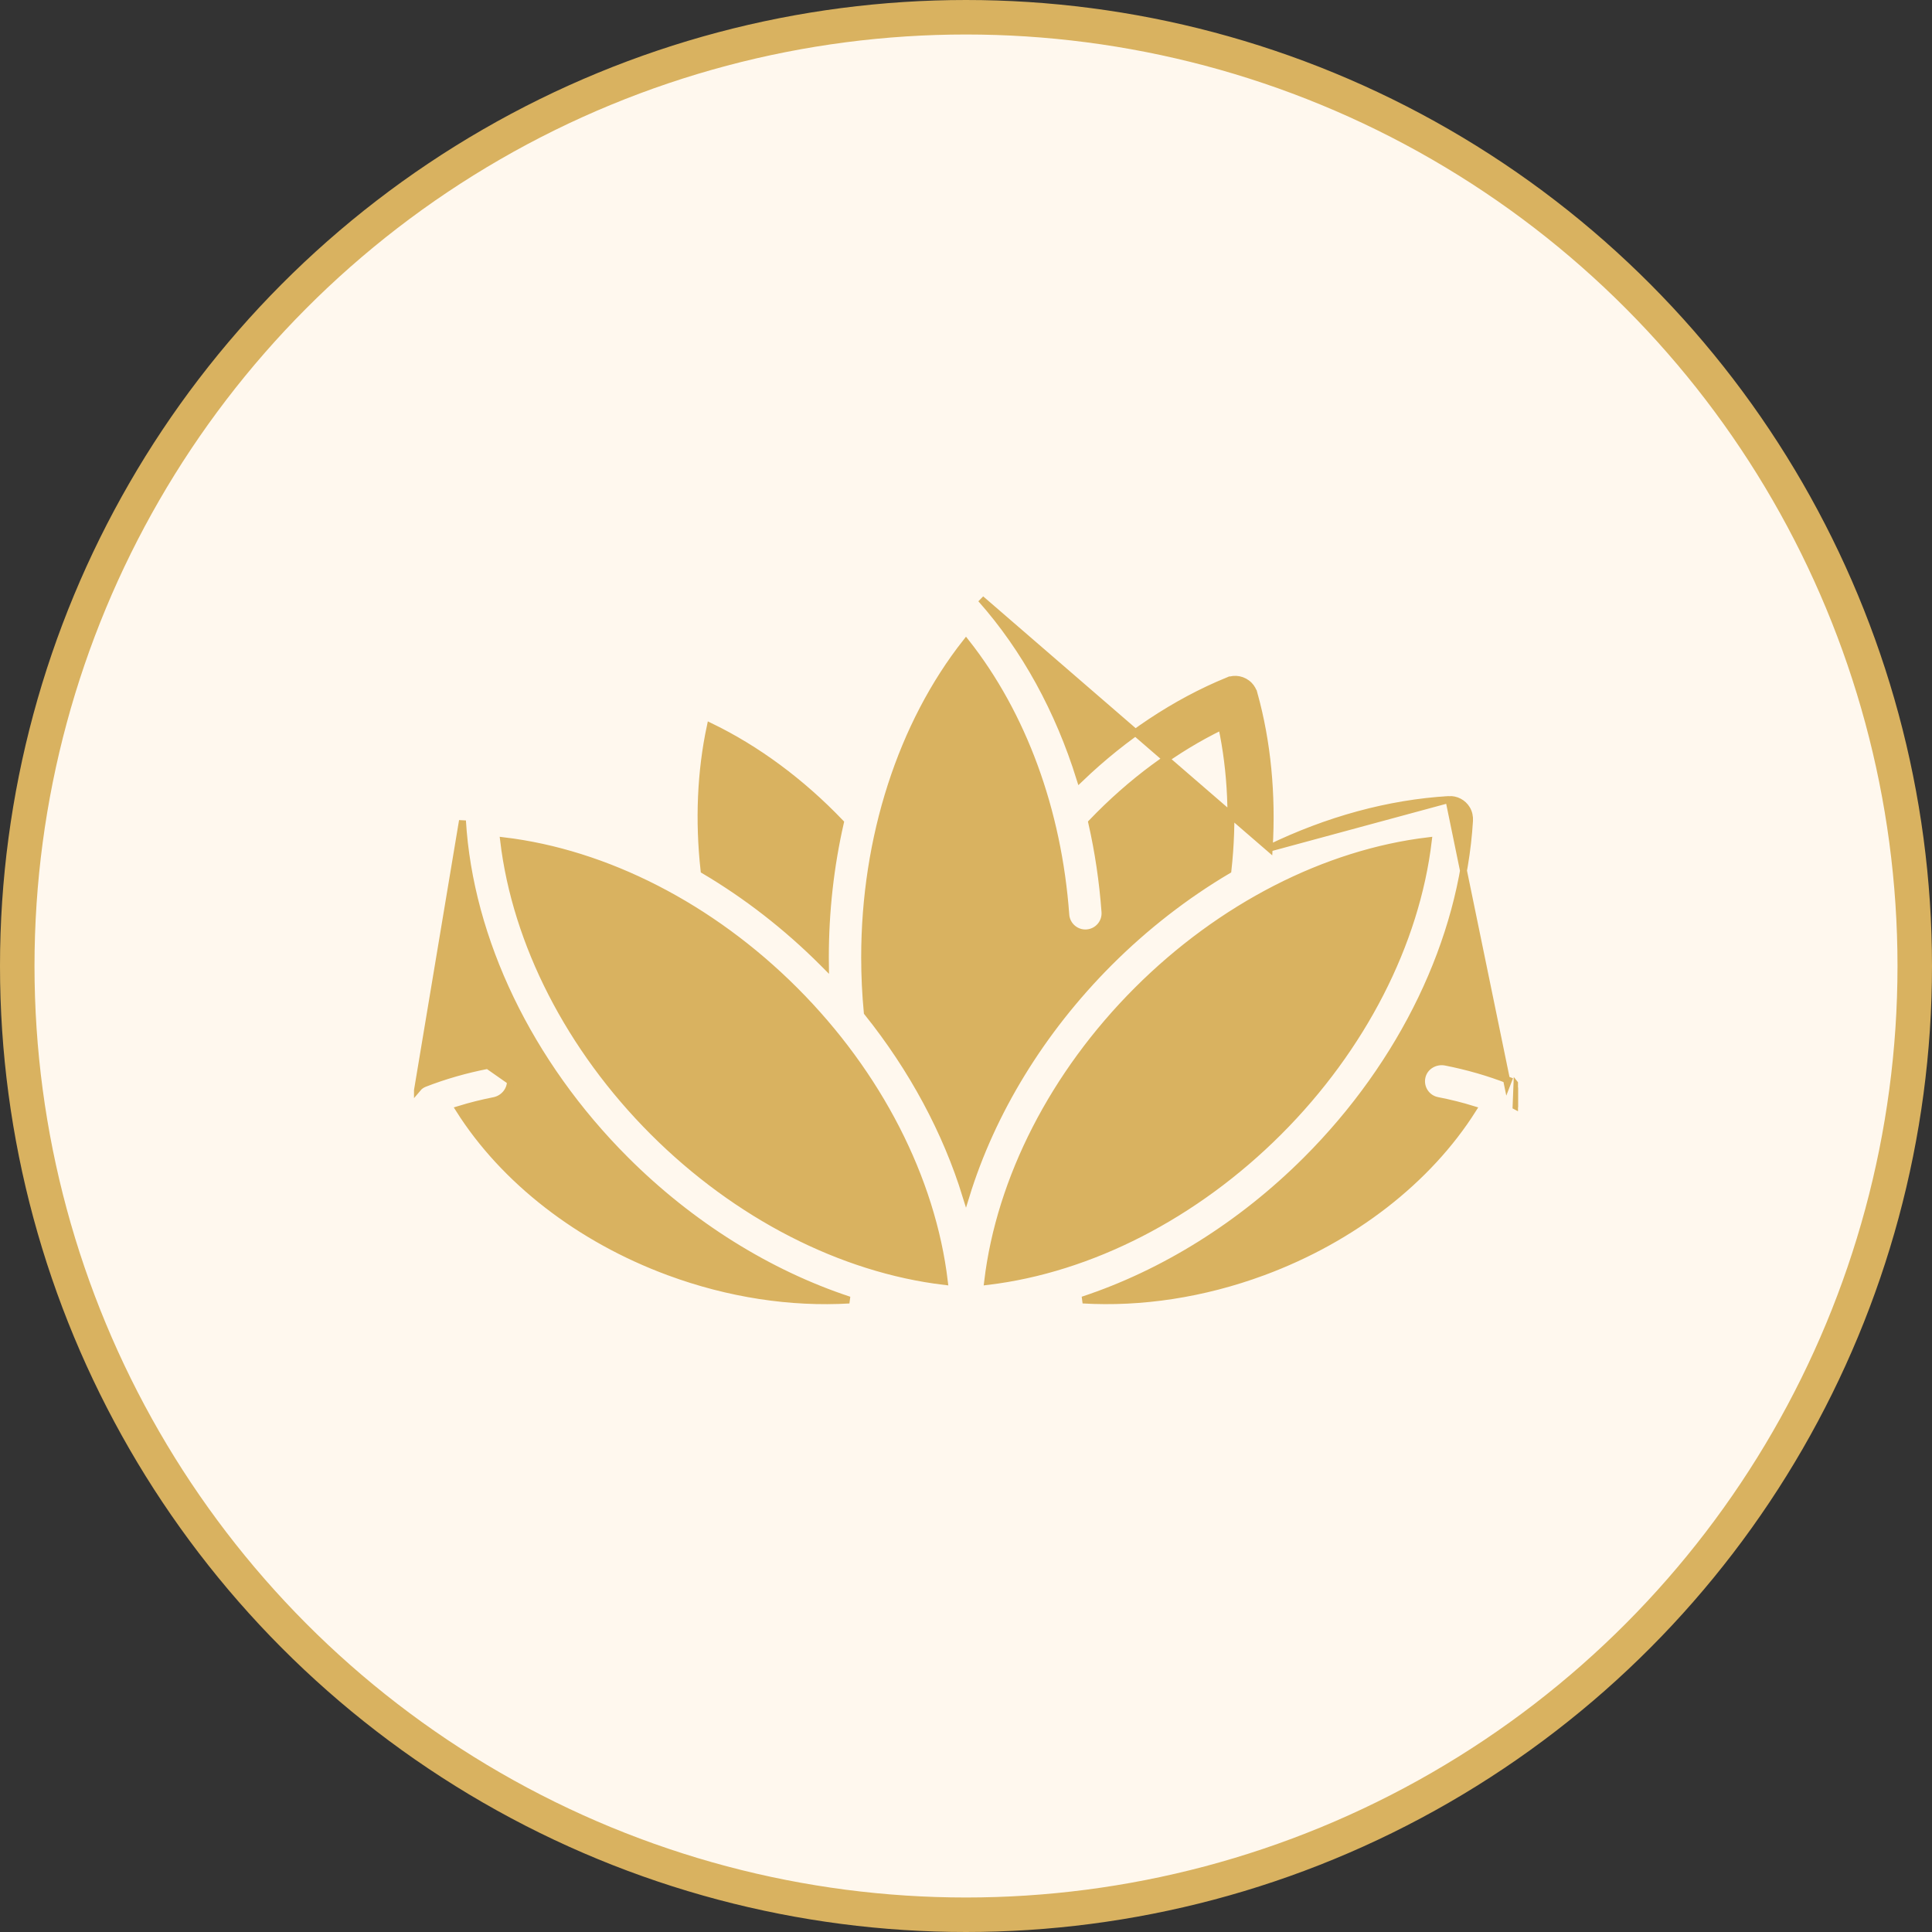
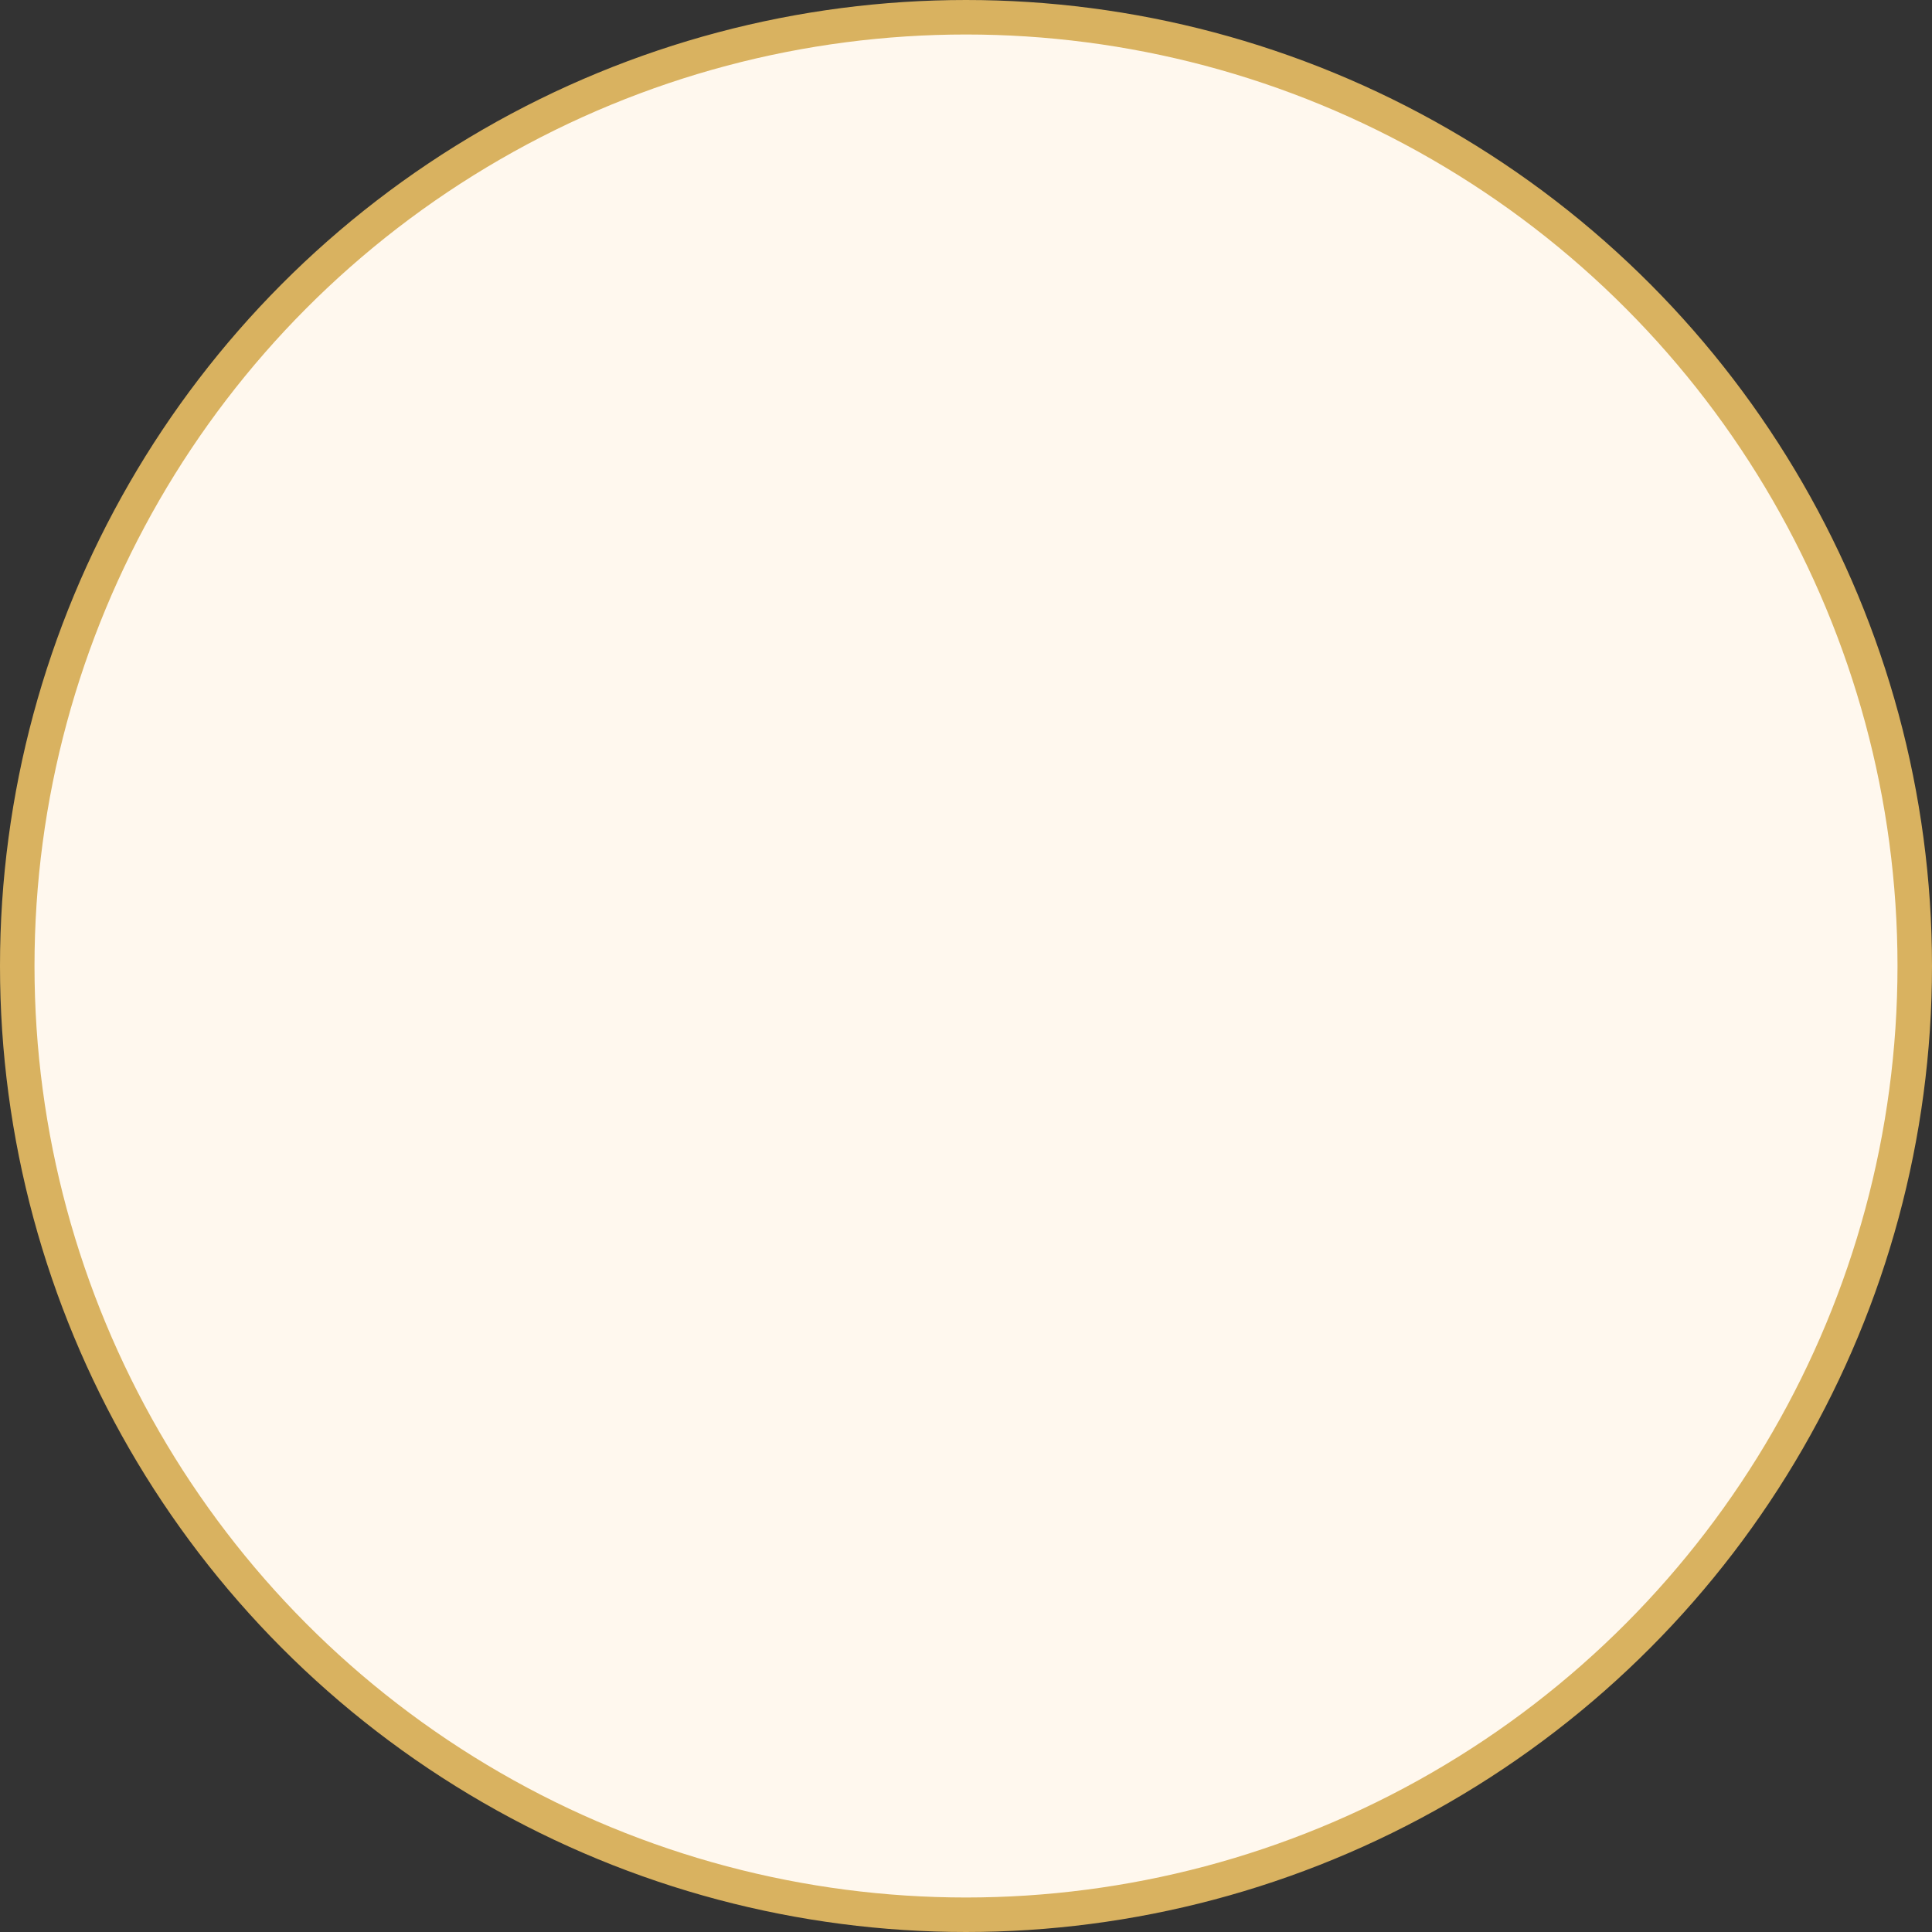
<svg xmlns="http://www.w3.org/2000/svg" width="56" height="56" viewBox="0 0 56 56" fill="none">
  <rect x="0" y="0" width="56" height="56" fill="#333333" stroke="none" />
  <circle cx="28" cy="28" r="27.5" fill="#FFF8EE" stroke="#D9B260" />
  <g clip-path="url(#clip0_28_22)">
-     <path d="M41.995 23.175L41.995 23.175C42.203 23.163 42.403 23.264 42.515 23.448C42.579 23.553 42.602 23.674 42.595 23.79C42.386 27.243 40.663 30.822 37.871 33.614C35.976 35.509 33.719 36.911 31.385 37.681C33.076 37.781 34.874 37.511 36.604 36.872C39.213 35.908 41.396 34.208 42.693 32.156C42.36 32.053 42.016 31.967 41.664 31.899C41.351 31.838 41.148 31.53 41.218 31.216L41.316 31.238L41.218 31.216C41.288 30.905 41.605 30.727 41.906 30.787C42.539 30.912 43.151 31.088 43.726 31.312C43.726 31.312 43.726 31.312 43.726 31.312L43.69 31.405L41.995 23.175ZM41.995 23.175C40.252 23.278 38.478 23.768 36.789 24.585M41.995 23.175L36.789 24.585M36.789 24.585C36.883 23.029 36.736 21.502 36.352 20.118L36.256 20.145L36.352 20.118C36.327 20.026 36.281 19.935 36.209 19.862L36.209 19.862C36.041 19.691 35.794 19.646 35.585 19.733L35.623 19.825L35.585 19.733C34.065 20.357 32.6 21.332 31.304 22.574C30.686 20.588 29.711 18.803 28.433 17.362C28.433 17.362 28.433 17.362 28.433 17.362L36.789 24.585ZM14.137 30.881L14.118 30.782C14.118 30.782 14.118 30.782 14.118 30.782C14.432 30.721 14.737 30.932 14.788 31.251L14.788 31.251C14.838 31.56 14.618 31.843 14.32 31.902C13.973 31.97 13.635 32.055 13.307 32.156C14.604 34.209 16.786 35.909 19.396 36.872C21.126 37.511 22.924 37.781 24.615 37.682C22.281 36.911 20.024 35.509 18.129 33.614C15.336 30.821 13.612 27.241 13.405 23.787L12.11 31.544C12.163 31.481 12.233 31.435 12.31 31.405C12.886 31.181 13.501 31.005 14.137 30.881ZM14.137 30.881C14.396 30.83 14.647 31.004 14.689 31.267L14.137 30.881ZM43.967 31.48L43.967 31.48L43.944 32.068L44.033 32.115C44.033 32.115 44.033 32.115 44.033 32.115C44.14 31.915 44.12 31.664 43.967 31.48ZM30.893 26.515L30.993 26.507L30.893 26.515C30.916 26.828 31.189 27.063 31.502 27.04C31.815 27.017 32.051 26.745 32.028 26.432C31.963 25.546 31.834 24.68 31.644 23.842C32.777 22.658 34.066 21.706 35.411 21.055C35.69 22.36 35.753 23.785 35.593 25.227C34.369 25.951 33.207 26.849 32.157 27.899C30.186 29.871 28.749 32.233 28 34.666C27.427 32.803 26.449 30.981 25.138 29.345C25.088 28.819 25.062 28.283 25.062 27.75C25.062 24.28 26.128 20.993 28 18.616C29.649 20.706 30.672 23.483 30.893 26.515ZM20.407 25.227C20.247 23.785 20.309 22.36 20.588 21.055C21.934 21.706 23.225 22.66 24.359 23.845C24.073 25.1 23.924 26.413 23.924 27.75C23.924 27.828 23.925 27.905 23.926 27.983C23.898 27.955 23.871 27.927 23.843 27.899C22.793 26.849 21.631 25.951 20.407 25.227ZM18.933 32.809C16.507 30.383 14.953 27.34 14.598 24.369C17.569 24.724 20.612 26.277 23.039 28.704C25.465 31.13 27.018 34.173 27.373 37.144C24.402 36.789 21.359 35.235 18.933 32.809ZM32.961 28.704C35.388 26.277 38.431 24.724 41.401 24.369C41.047 27.34 39.493 30.383 37.067 32.809C34.641 35.235 31.597 36.789 28.627 37.144C28.982 34.173 30.535 31.13 32.961 28.704Z" fill="#D9B260" stroke="#D9B260" stroke-width="0.2" />
-   </g>
+     </g>
  <defs>
    <clipPath id="clip0_28_22">
      <rect width="32" height="32" fill="white" transform="translate(12 12)" />
    </clipPath>
  </defs>
</svg>